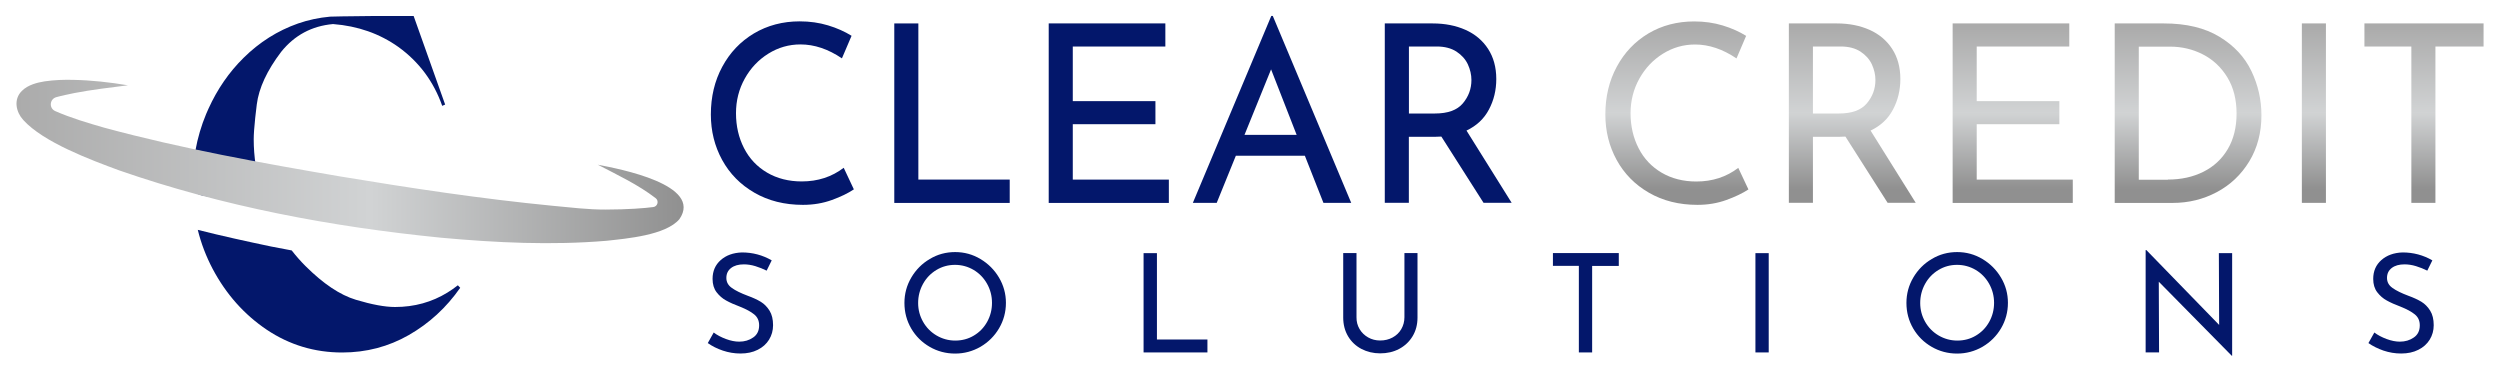
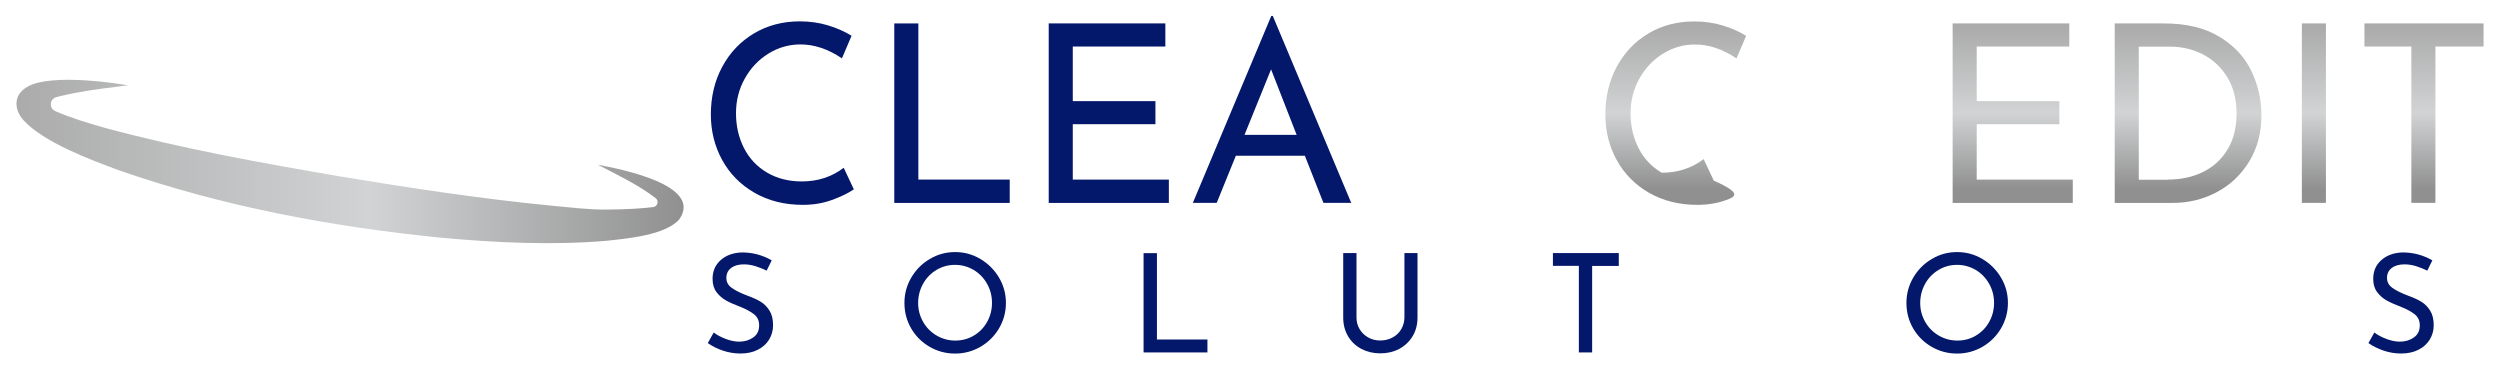
<svg xmlns="http://www.w3.org/2000/svg" id="Layer_1" x="0px" y="0px" viewBox="0 0 350 52.03" style="enable-background:new 0 0 350 52.03;" xml:space="preserve">
  <style type="text/css">	.st0{fill:#03176B;}	.st1{fill:url(#SVGID_1_);}	.st2{fill:url(#SVGID_2_);}	.st3{fill:url(#SVGID_3_);}	.st4{fill:url(#SVGID_4_);}	.st5{fill:url(#SVGID_5_);}	.st6{fill:url(#SVGID_6_);}	.st7{fill:url(#SVGID_7_);}	.st8{fill:url(#SVGID_8_);}	.st9{fill:url(#SVGID_9_);}	.st10{opacity:0.2;fill:#030F4C;}	.st11{fill:url(#SVGID_10_);}	.st12{fill:url(#SVGID_11_);}	.st13{fill:url(#SVGID_12_);}	.st14{fill:url(#SVGID_13_);}	.st15{fill:url(#SVGID_14_);}	.st16{fill:url(#SVGID_15_);}	.st17{fill:url(#SVGID_16_);}	.st18{fill:url(#SVGID_17_);}	.st19{fill:url(#SVGID_18_);}	.st20{fill:url(#SVGID_19_);}	.st21{fill:url(#SVGID_20_);}	.st22{fill:url(#SVGID_21_);}	.st23{fill:url(#SVGID_22_);}	.st24{fill:url(#SVGID_23_);}	.st25{fill:url(#SVGID_24_);}	.st26{fill:url(#SVGID_25_);}	.st27{fill:url(#SVGID_26_);}	.st28{fill:url(#SVGID_27_);}	.st29{fill:url(#SVGID_28_);}	.st30{fill:url(#SVGID_29_);}	.st31{fill:url(#SVGID_30_);}	.st32{fill:url(#SVGID_31_);}	.st33{fill:url(#SVGID_32_);}</style>
  <g>
    <g>
      <g>
-         <path class="st0" d="M64.1,39.94c-0.47,0.37-0.95,0.71-1.46,1.02c-2.18,1.34-4.63,2.02-7.33,2.02c-1.42,0-3.25-0.34-5.48-1.01    c-2.23-0.67-4.58-2.25-7.07-4.73c-0.68-0.68-1.32-1.41-1.92-2.18c-0.96-0.18-1.93-0.36-2.89-0.55    c-3.43-0.72-6.86-1.47-10.26-2.33c0.47,1.91,1.17,3.73,2.08,5.46c1.89,3.56,4.42,6.4,7.59,8.53c3.17,2.12,6.69,3.18,10.54,3.18    c3.37,0,6.48-0.81,9.33-2.44c2.85-1.63,5.25-3.83,7.2-6.62L64.1,39.94z M57.91,2.24h-5.64c-3.8,0.04-5.81,0.07-6.05,0.09    c-1.56,0.14-3.06,0.46-4.5,0.96c-2.86,1.01-5.4,2.61-7.62,4.81c-2.04,2.01-3.67,4.38-4.91,7.11c-0.11,0.25-0.22,0.5-0.33,0.75    c-0.68,1.63-1.18,3.33-1.5,5.1c-0.28,1.53-0.42,3.12-0.42,4.76c0,0,0,0.01,0,0.01c0,0.73,0.52,1.35,1.23,1.5    c3.1,0.64,6.2,1.24,9.3,1.83c-0.16-0.38-0.31-0.78-0.46-1.17c-0.56-1.63-0.96-3.25-1.21-4.84c-0.19-1.23-0.28-2.45-0.28-3.66    c0-0.67,0.07-1.66,0.21-2.99c0.06-0.56,0.14-1.19,0.22-1.88c0.29-2.29,1.43-4.75,3.42-7.37c1.87-2.32,4.28-3.61,7.24-3.88h0.03    c3.46,0.27,6.51,1.34,9.14,3.21c2.88,2.08,4.93,4.83,6.13,8.24l0.41-0.18L57.91,2.24z" />
-       </g>
+         </g>
      <linearGradient id="SVGID_1_" gradientUnits="userSpaceOnUse" x1="2.299" y1="22.607" x2="95.702" y2="22.607">
        <stop offset="0" style="stop-color:#ABABAB" />
        <stop offset="0.531" style="stop-color:#D1D3D4" />
        <stop offset="1" style="stop-color:#909090" />
      </linearGradient>
      <path class="st1" d="M83.69,23.06c2.81,1.46,5.64,2.79,8.1,4.68c0,0,0.01,0.01,0.01,0.01c0.49,0.38,0.26,1.17-0.35,1.24   c-1.26,0.16-3.42,0.34-6.66,0.35c-2.47,0.01-4.95-0.3-7.42-0.53c-9.96-0.97-19.87-2.47-29.75-4.11   c-11.08-1.9-22.16-3.88-33.01-6.82c-2.31-0.66-4.69-1.37-6.86-2.32l-0.02-0.01c-0.9-0.4-0.79-1.69,0.16-1.95   c0.82-0.23,1.68-0.39,2.5-0.57c2.45-0.47,4.98-0.77,7.52-1.09c-2.53-0.42-5.07-0.71-7.67-0.76c-1.3-0.03-2.61,0.01-3.99,0.21   c-1,0.16-2.33,0.48-3.17,1.32c-1.26,1.22-0.81,3.02,0.18,4.09c2.82,3.12,9.43,5.58,13.42,7.05c14.54,5.06,29.78,7.91,45.07,9.43   c7.69,0.7,15.45,1.08,23.16,0.43c2.82-0.31,8.3-0.77,10.21-3.03C98.44,25.87,86.76,23.65,83.69,23.06z" />
    </g>
    <g>
      <g>
        <g>
          <g>
            <g>
              <g>
                <path class="st0" d="M116.46,28c-1.24,0.45-2.59,0.68-4.05,0.68c-2.57,0-4.84-0.57-6.79-1.7c-1.96-1.13-3.46-2.66-4.52-4.59        c-1.05-1.92-1.58-4.04-1.58-6.36c0-2.48,0.53-4.71,1.6-6.69c1.07-1.98,2.54-3.53,4.43-4.66c1.89-1.12,4.03-1.69,6.41-1.69        c1.41,0,2.73,0.19,3.96,0.56c1.23,0.37,2.33,0.86,3.3,1.46l-1.35,3.16c-1.92-1.3-3.86-1.95-5.8-1.95        c-1.62,0-3.12,0.43-4.5,1.29c-1.38,0.86-2.48,2.02-3.3,3.49c-0.82,1.47-1.23,3.09-1.23,4.85c0,1.81,0.38,3.44,1.13,4.9        c0.75,1.46,1.83,2.6,3.23,3.42c1.4,0.82,3.02,1.23,4.85,1.23c2.25,0,4.21-0.64,5.87-1.91l1.42,3.02        C118.72,27.06,117.7,27.55,116.46,28z" />
                <path class="st0" d="M128.57,3.28v21.86h12.79v3.27H125.2V3.28H128.57z" />
                <path class="st0" d="M163.15,3.28v3.23h-12.96v7.65h11.57v3.23h-11.57v7.75h13.45v3.27h-16.82V3.28H163.15z" />
                <path class="st0" d="M182.68,21.8h-9.66l-2.68,6.6H167l10.98-26.17h0.21l10.98,26.17h-3.89L182.68,21.8z M181.53,18.88        l-3.58-9.17l-3.72,9.17H181.53z" />
-                 <path class="st0" d="M207.7,28.4l-5.91-9.28c-0.19,0.02-0.46,0.03-0.83,0.03h-3.72v9.24h-3.37V3.28h6.71        c1.71,0,3.24,0.3,4.59,0.9c1.34,0.6,2.4,1.49,3.16,2.66c0.76,1.17,1.15,2.58,1.15,4.22c0,1.55-0.34,2.98-1.03,4.27        c-0.68,1.3-1.73,2.28-3.14,2.95l6.32,10.11H207.7z M204.8,14.47c0.8-0.95,1.2-2.04,1.2-3.27c0-0.74-0.17-1.47-0.5-2.19        c-0.34-0.72-0.87-1.31-1.6-1.79c-0.73-0.47-1.65-0.71-2.76-0.71h-3.89v9.38h3.65C202.69,15.89,204,15.42,204.8,14.47z" />
                <linearGradient id="SVGID_2_" gradientUnits="userSpaceOnUse" x1="234.762" y1="3.693" x2="234.762" y2="26.479">
                  <stop offset="0" style="stop-color:#ABABAB" />
                  <stop offset="0.531" style="stop-color:#D1D3D4" />
                  <stop offset="1" style="stop-color:#909090" />
                </linearGradient>
-                 <path class="st2" d="M241.69,28c-1.24,0.45-2.59,0.68-4.05,0.68c-2.57,0-4.84-0.57-6.79-1.7c-1.96-1.13-3.46-2.66-4.52-4.59        c-1.05-1.92-1.58-4.04-1.58-6.36c0-2.48,0.53-4.71,1.6-6.69c1.07-1.98,2.54-3.53,4.43-4.66C232.67,3.56,234.81,3,237.2,3        c1.41,0,2.73,0.19,3.96,0.56c1.23,0.37,2.33,0.86,3.3,1.46l-1.35,3.16c-1.92-1.3-3.86-1.95-5.8-1.95        c-1.62,0-3.12,0.43-4.5,1.29c-1.38,0.86-2.48,2.02-3.3,3.49c-0.82,1.47-1.23,3.09-1.23,4.85c0,1.81,0.38,3.44,1.13,4.9        c0.75,1.46,1.83,2.6,3.23,3.42c1.4,0.82,3.02,1.23,4.85,1.23c2.25,0,4.21-0.64,5.87-1.91l1.42,3.02        C243.96,27.06,242.93,27.55,241.69,28z" />
+                 <path class="st2" d="M241.69,28c-1.24,0.45-2.59,0.68-4.05,0.68c-2.57,0-4.84-0.57-6.79-1.7c-1.96-1.13-3.46-2.66-4.52-4.59        c-1.05-1.92-1.58-4.04-1.58-6.36c0-2.48,0.53-4.71,1.6-6.69c1.07-1.98,2.54-3.53,4.43-4.66C232.67,3.56,234.81,3,237.2,3        c1.41,0,2.73,0.19,3.96,0.56c1.23,0.37,2.33,0.86,3.3,1.46l-1.35,3.16c-1.92-1.3-3.86-1.95-5.8-1.95        c-1.62,0-3.12,0.43-4.5,1.29c-1.38,0.86-2.48,2.02-3.3,3.49c-0.82,1.47-1.23,3.09-1.23,4.85c0,1.81,0.38,3.44,1.13,4.9        c0.75,1.46,1.83,2.6,3.23,3.42c2.25,0,4.21-0.64,5.87-1.91l1.42,3.02        C243.96,27.06,242.93,27.55,241.69,28z" />
                <linearGradient id="SVGID_3_" gradientUnits="userSpaceOnUse" x1="259.313" y1="3.693" x2="259.313" y2="26.479">
                  <stop offset="0" style="stop-color:#ABABAB" />
                  <stop offset="0.531" style="stop-color:#D1D3D4" />
                  <stop offset="1" style="stop-color:#909090" />
                </linearGradient>
-                 <path class="st3" d="M264.27,28.4l-5.91-9.28c-0.19,0.02-0.46,0.03-0.83,0.03h-3.72v9.24h-3.37V3.28h6.71        c1.71,0,3.24,0.3,4.59,0.9c1.34,0.6,2.4,1.49,3.16,2.66c0.76,1.17,1.15,2.58,1.15,4.22c0,1.55-0.34,2.98-1.03,4.27        c-0.68,1.3-1.73,2.28-3.14,2.95l6.32,10.11H264.27z M261.36,14.47c0.8-0.95,1.2-2.04,1.2-3.27c0-0.74-0.17-1.47-0.5-2.19        c-0.34-0.72-0.87-1.31-1.6-1.79c-0.73-0.47-1.65-0.71-2.76-0.71h-3.89v9.38h3.65C259.26,15.89,260.56,15.42,261.36,14.47z" />
                <linearGradient id="SVGID_4_" gradientUnits="userSpaceOnUse" x1="281.779" y1="3.693" x2="281.779" y2="26.479">
                  <stop offset="0" style="stop-color:#ABABAB" />
                  <stop offset="0.531" style="stop-color:#D1D3D4" />
                  <stop offset="1" style="stop-color:#909090" />
                </linearGradient>
                <path class="st4" d="M289.7,3.28v3.23h-12.96v7.65h11.57v3.23h-11.57v7.75h13.45v3.27h-16.82V3.28H289.7z" />
                <linearGradient id="SVGID_5_" gradientUnits="userSpaceOnUse" x1="306.331" y1="3.693" x2="306.331" y2="26.479">
                  <stop offset="0" style="stop-color:#ABABAB" />
                  <stop offset="0.531" style="stop-color:#D1D3D4" />
                  <stop offset="1" style="stop-color:#909090" />
                </linearGradient>
                <path class="st5" d="M296.06,3.28h6.88c3.13,0,5.72,0.62,7.77,1.86c2.05,1.24,3.54,2.84,4.48,4.8        c0.94,1.96,1.41,4.03,1.41,6.2c0,2.43-0.57,4.58-1.7,6.45c-1.14,1.87-2.65,3.3-4.55,4.31c-1.9,1.01-3.96,1.51-6.19,1.51h-8.1        V3.28z M303.5,25.14c1.85,0,3.51-0.36,4.97-1.09c1.46-0.73,2.6-1.79,3.42-3.18c0.82-1.39,1.23-3.05,1.23-4.97        c0-1.97-0.43-3.66-1.29-5.07c-0.86-1.41-2-2.48-3.42-3.21s-2.96-1.09-4.6-1.09h-4.38v18.63H303.5z" />
                <linearGradient id="SVGID_6_" gradientUnits="userSpaceOnUse" x1="323.949" y1="3.693" x2="323.949" y2="26.479">
                  <stop offset="0" style="stop-color:#ABABAB" />
                  <stop offset="0.531" style="stop-color:#D1D3D4" />
                  <stop offset="1" style="stop-color:#909090" />
                </linearGradient>
                <path class="st6" d="M325.63,3.28V28.4h-3.37V3.28H325.63z" />
                <linearGradient id="SVGID_7_" gradientUnits="userSpaceOnUse" x1="339.361" y1="3.693" x2="339.361" y2="26.479">
                  <stop offset="0" style="stop-color:#ABABAB" />
                  <stop offset="0.531" style="stop-color:#D1D3D4" />
                  <stop offset="1" style="stop-color:#909090" />
                </linearGradient>
                <path class="st7" d="M347.7,3.28v3.23h-6.74V28.4h-3.37V6.51h-6.57V3.28H347.7z" />
              </g>
            </g>
          </g>
        </g>
      </g>
      <g>
        <path class="st0" d="M105.75,37.26c-0.56-0.17-1.1-0.25-1.6-0.25c-0.76,0-1.36,0.17-1.8,0.51c-0.44,0.34-0.66,0.8-0.66,1.39    c0,0.58,0.26,1.05,0.78,1.41c0.52,0.37,1.26,0.73,2.22,1.09c0.72,0.26,1.32,0.54,1.82,0.84c0.49,0.3,0.9,0.72,1.23,1.25    c0.33,0.53,0.49,1.21,0.49,2.03c0,0.74-0.19,1.42-0.56,2.02c-0.37,0.6-0.9,1.08-1.59,1.42c-0.69,0.35-1.49,0.52-2.41,0.52    c-0.86,0-1.68-0.14-2.48-0.41s-1.49-0.62-2.1-1.05l0.83-1.48c0.47,0.36,1.04,0.66,1.71,0.91s1.29,0.37,1.86,0.37    c0.74,0,1.39-0.19,1.95-0.58c0.56-0.38,0.84-0.95,0.84-1.71c0-0.64-0.23-1.15-0.7-1.53c-0.47-0.38-1.12-0.73-1.97-1.07    c-0.78-0.29-1.43-0.58-1.95-0.87c-0.52-0.28-0.96-0.67-1.34-1.16c-0.37-0.49-0.56-1.11-0.56-1.86c0-1.09,0.38-1.97,1.14-2.64    c0.76-0.67,1.75-1.03,2.97-1.07c1.5,0,2.89,0.37,4.17,1.11l-0.71,1.44C106.84,37.65,106.31,37.43,105.75,37.26z" />
        <path class="st0" d="M127.58,38.86c0.64-1.09,1.5-1.96,2.59-2.6c1.08-0.65,2.26-0.97,3.55-0.97c1.27,0,2.45,0.32,3.54,0.97    c1.09,0.65,1.96,1.52,2.6,2.6s0.97,2.27,0.97,3.54c0,1.28-0.32,2.47-0.96,3.56c-0.64,1.09-1.51,1.95-2.6,2.59    c-1.1,0.63-2.28,0.95-3.55,0.95c-1.28,0-2.47-0.31-3.56-0.94c-1.09-0.63-1.95-1.48-2.59-2.57c-0.63-1.08-0.95-2.28-0.95-3.58    C126.62,41.13,126.94,39.95,127.58,38.86z M129.23,45.05c0.46,0.81,1.09,1.45,1.89,1.92c0.8,0.47,1.68,0.71,2.62,0.71    s1.82-0.23,2.6-0.7c0.79-0.47,1.41-1.11,1.86-1.92c0.45-0.81,0.68-1.7,0.68-2.66s-0.23-1.85-0.69-2.67    c-0.46-0.82-1.09-1.47-1.88-1.94c-0.8-0.47-1.67-0.71-2.61-0.71s-1.82,0.24-2.61,0.72c-0.79,0.48-1.42,1.13-1.87,1.95    c-0.45,0.82-0.68,1.71-0.68,2.67C128.54,43.36,128.77,44.24,129.23,45.05z" />
        <path class="st0" d="M161.97,35.44v12.09h7.07v1.81h-8.94v-13.9H161.97z" />
        <path class="st0" d="M190.34,46.07c0.29,0.49,0.69,0.88,1.2,1.17c0.51,0.29,1.07,0.43,1.68,0.43c0.64,0,1.22-0.14,1.74-0.42    c0.52-0.28,0.93-0.67,1.22-1.17c0.29-0.5,0.44-1.06,0.44-1.67v-8.98h1.83v9.03c0,0.99-0.23,1.86-0.69,2.62    c-0.46,0.76-1.09,1.35-1.88,1.77c-0.79,0.42-1.68,0.62-2.65,0.62c-0.96,0-1.84-0.21-2.63-0.62c-0.79-0.42-1.42-1.01-1.87-1.77    c-0.45-0.76-0.68-1.64-0.68-2.62v-9.03h1.86v8.98C189.9,45.03,190.05,45.58,190.34,46.07z" />
        <path class="st0" d="M226.63,35.44v1.79h-3.73v12.11h-1.86V37.22h-3.63v-1.79H226.63z" />
-         <path class="st0" d="M247.62,35.44v13.9h-1.86v-13.9H247.62z" />
        <path class="st0" d="M267.86,38.86c0.64-1.09,1.5-1.96,2.59-2.6c1.08-0.65,2.26-0.97,3.55-0.97c1.27,0,2.45,0.32,3.54,0.97    c1.09,0.65,1.96,1.52,2.6,2.6c0.65,1.09,0.97,2.27,0.97,3.54c0,1.28-0.32,2.47-0.96,3.56c-0.64,1.09-1.51,1.95-2.6,2.59    c-1.1,0.63-2.28,0.95-3.55,0.95c-1.28,0-2.47-0.31-3.56-0.94c-1.09-0.63-1.95-1.48-2.59-2.57c-0.63-1.08-0.95-2.28-0.95-3.58    C266.9,41.13,267.22,39.95,267.86,38.86z M269.52,45.05c0.46,0.81,1.09,1.45,1.89,1.92c0.8,0.47,1.68,0.71,2.62,0.71    c0.95,0,1.82-0.23,2.6-0.7c0.79-0.47,1.41-1.11,1.86-1.92c0.45-0.81,0.68-1.7,0.68-2.66s-0.23-1.85-0.69-2.67    c-0.46-0.82-1.09-1.47-1.88-1.94c-0.8-0.47-1.67-0.71-2.61-0.71c-0.95,0-1.82,0.24-2.61,0.72c-0.79,0.48-1.42,1.13-1.87,1.95    c-0.45,0.82-0.68,1.71-0.68,2.67C268.83,43.36,269.06,44.24,269.52,45.05z" />
-         <path class="st0" d="M312.5,35.44v14.36h-0.06l-10.21-10.36l0.04,9.9h-1.88V35.01h0.1l10.19,10.48l-0.04-10.05H312.5z" />
        <path class="st0" d="M338.24,37.26c-0.56-0.17-1.1-0.25-1.6-0.25c-0.76,0-1.36,0.17-1.8,0.51c-0.44,0.34-0.66,0.8-0.66,1.39    c0,0.58,0.26,1.05,0.78,1.41c0.52,0.37,1.26,0.73,2.22,1.09c0.72,0.26,1.32,0.54,1.82,0.84c0.49,0.3,0.9,0.72,1.23,1.25    c0.33,0.53,0.49,1.21,0.49,2.03c0,0.74-0.19,1.42-0.56,2.02c-0.37,0.6-0.9,1.08-1.59,1.42c-0.69,0.35-1.49,0.52-2.41,0.52    c-0.86,0-1.68-0.14-2.48-0.41c-0.79-0.28-1.49-0.62-2.1-1.05l0.83-1.48c0.47,0.36,1.04,0.66,1.71,0.91    c0.67,0.25,1.29,0.37,1.86,0.37c0.74,0,1.39-0.19,1.95-0.58c0.56-0.38,0.84-0.95,0.84-1.71c0-0.64-0.23-1.15-0.7-1.53    c-0.47-0.38-1.12-0.73-1.97-1.07c-0.78-0.29-1.43-0.58-1.95-0.87c-0.52-0.28-0.96-0.67-1.34-1.16c-0.37-0.49-0.56-1.11-0.56-1.86    c0-1.09,0.38-1.97,1.14-2.64c0.76-0.67,1.75-1.03,2.97-1.07c1.5,0,2.89,0.37,4.17,1.11l-0.71,1.44    C339.33,37.65,338.8,37.43,338.24,37.26z" />
      </g>
    </g>
  </g>
</svg>